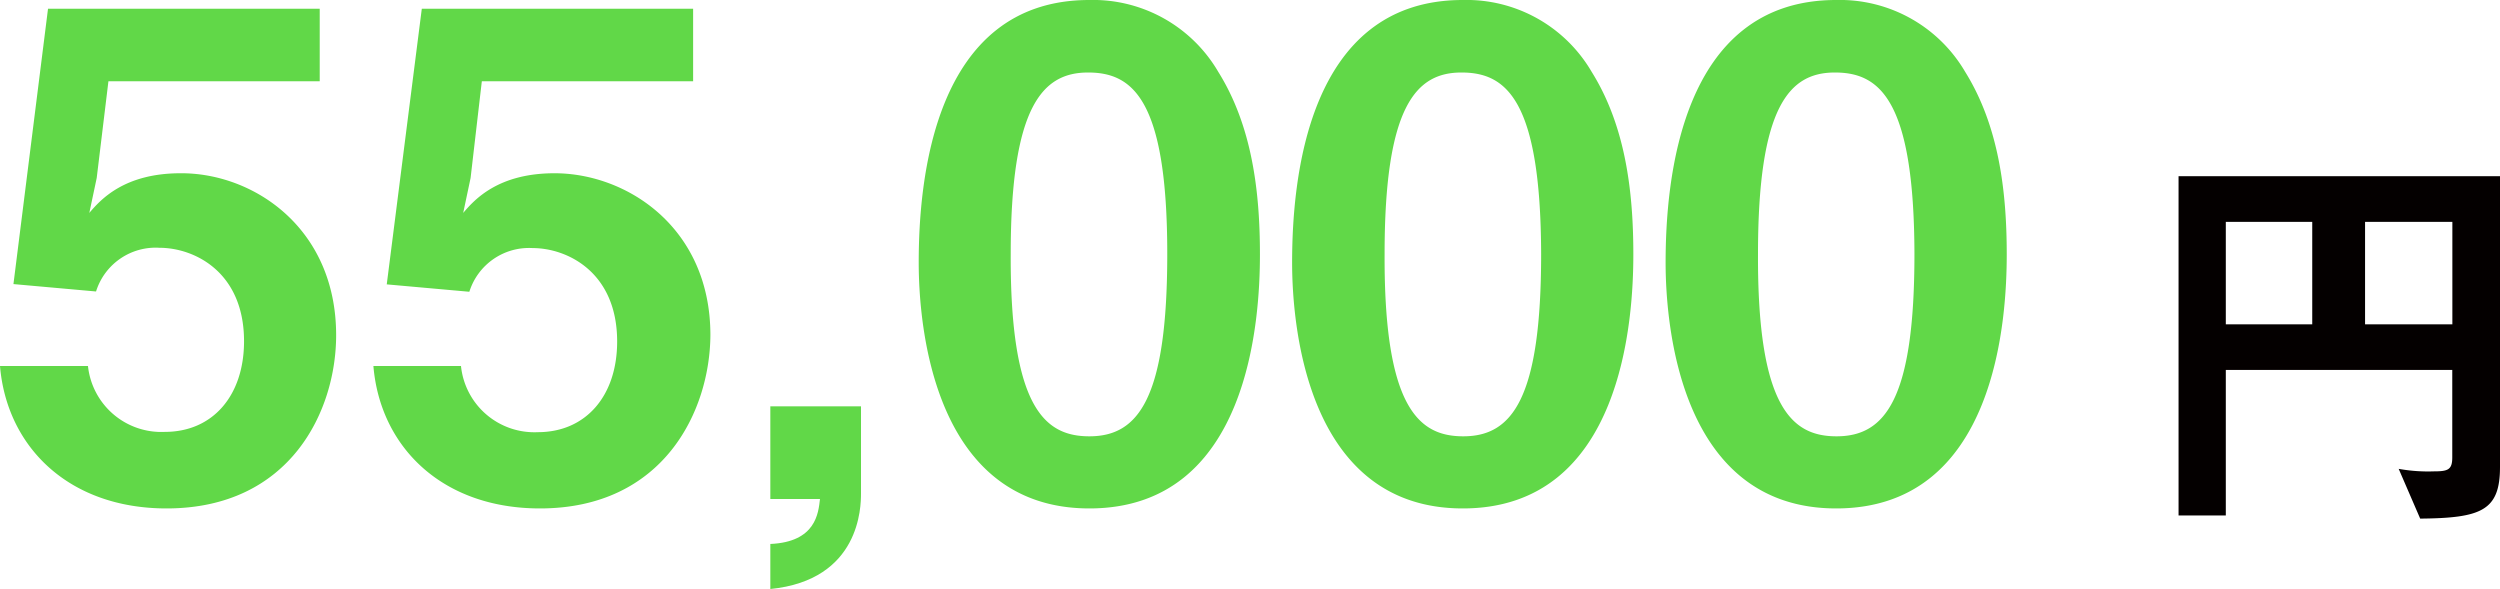
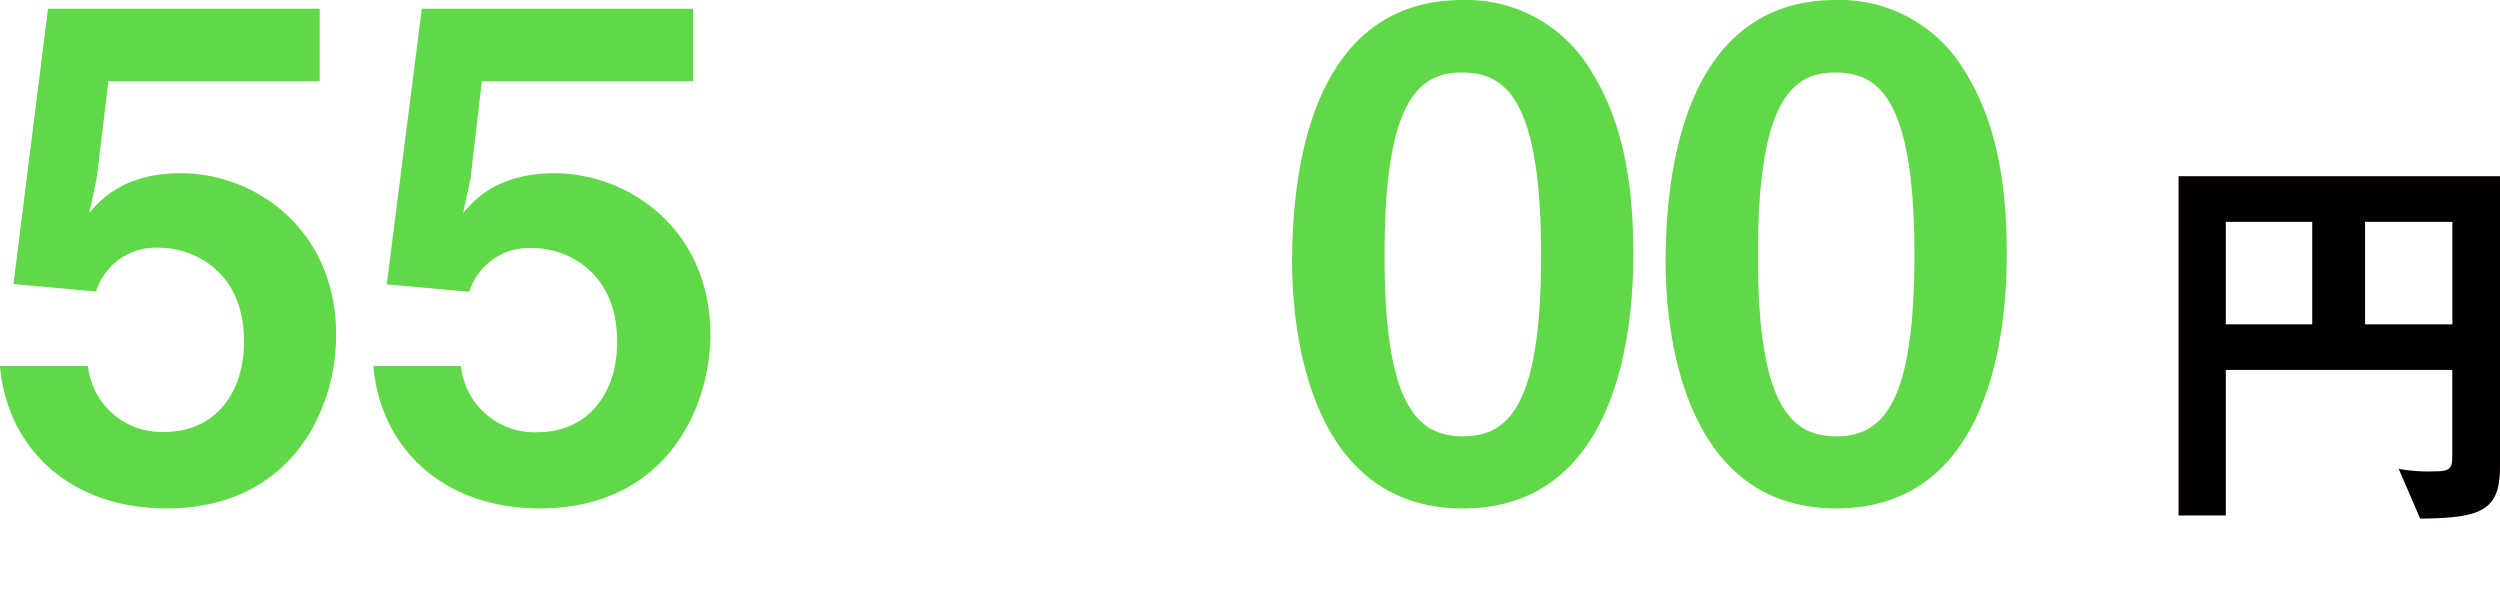
<svg xmlns="http://www.w3.org/2000/svg" viewBox="0 0 260.31 61.33">
  <defs>
    <style>.cls-1{fill:#61d848;}.cls-2{fill:#040000;}</style>
  </defs>
  <g id="レイヤー_2" data-name="レイヤー 2">
    <g id="レイヤー_1-2" data-name="レイヤー 1">
      <path class="cls-1" d="M17.34,52.94C7.13,52.94.7,46.5,0,38.11H9.16a7.68,7.68,0,0,0,8,6.86c5,0,8.25-3.78,8.25-9.44,0-7.21-5.17-9.73-8.81-9.73A6.5,6.5,0,0,0,10,30.35l-8.6-.77L5,.91H33.29V8.46h-22L10.07,18.53,9.3,22.17c1.19-1.4,3.64-4.13,9.51-4.13C26.36,18,35,23.71,35,34.9,35,42.8,30.21,52.94,17.34,52.94Z" />
      <path class="cls-1" d="M56.22,52.94C46,52.94,39.58,46.5,38.88,38.11H48A7.68,7.68,0,0,0,56,45c5,0,8.26-3.78,8.26-9.44,0-7.21-5.18-9.73-8.81-9.73a6.51,6.51,0,0,0-6.58,4.55l-8.6-.77L43.92.91H72.17V8.46h-22L49,18.53l-.77,3.64c1.19-1.4,3.64-4.13,9.51-4.13,7.55,0,16.23,5.67,16.23,16.86C73.92,42.8,69.09,52.94,56.22,52.94Z" />
-       <path class="cls-1" d="M89.65,42.31V51.4c0,1.33-.07,9-9.44,9.93V56.64c4.75-.21,5-3.21,5.17-4.68H80.21V42.31Z" />
-       <path class="cls-1" d="M113.43,52.94c-16.23,0-17.77-19-17.77-25.6C95.66,19,97.13,0,113.43,0a15.1,15.1,0,0,1,13.42,7.48c3.5,5.6,4.34,12.38,4.34,19S130.14,52.94,113.43,52.94Zm-.14-45.39c-4.69,0-8.05,3.43-8.05,18.88-.07,16.16,3.64,19,8.19,19,5.1,0,8.11-3.92,8.11-19C121.54,10.28,117.9,7.55,113.29,7.55Z" />
      <path class="cls-1" d="M152.31,52.94c-16.23,0-17.77-19-17.77-25.6C134.54,19,136,0,152.31,0a15.09,15.09,0,0,1,13.42,7.48c3.5,5.6,4.34,12.38,4.34,19S169,52.94,152.31,52.94Zm-.14-45.39c-4.69,0-8,3.43-8,18.88-.07,16.16,3.64,19,8.19,19,5.1,0,8.11-3.92,8.11-19C160.42,10.28,156.78,7.55,152.17,7.55Z" />
      <path class="cls-1" d="M191.19,52.94c-16.23,0-17.76-19-17.76-25.6C173.43,19,174.89,0,191.19,0a15.12,15.12,0,0,1,13.43,7.48c3.49,5.6,4.33,12.38,4.33,19S207.9,52.94,191.19,52.94Zm-.14-45.39c-4.69,0-8,3.43-8,18.88-.07,16.16,3.63,19,8.18,19,5.1,0,8.11-3.92,8.11-19C199.3,10.28,195.66,7.55,191.05,7.55Z" />
      <path class="cls-2" d="M252,54l-2.24-5.18a17.39,17.39,0,0,0,3.69.26c1.45,0,1.89-.18,1.89-1.45V38.52H231.76V53.67h-4.92V18.35h33.47V48.62C260.31,53.19,258.34,53.94,252,54ZM240.76,23.1h-9V33.77h9Zm14.59,0h-9.09V33.77h9.09Z" />
    </g>
  </g>
</svg>